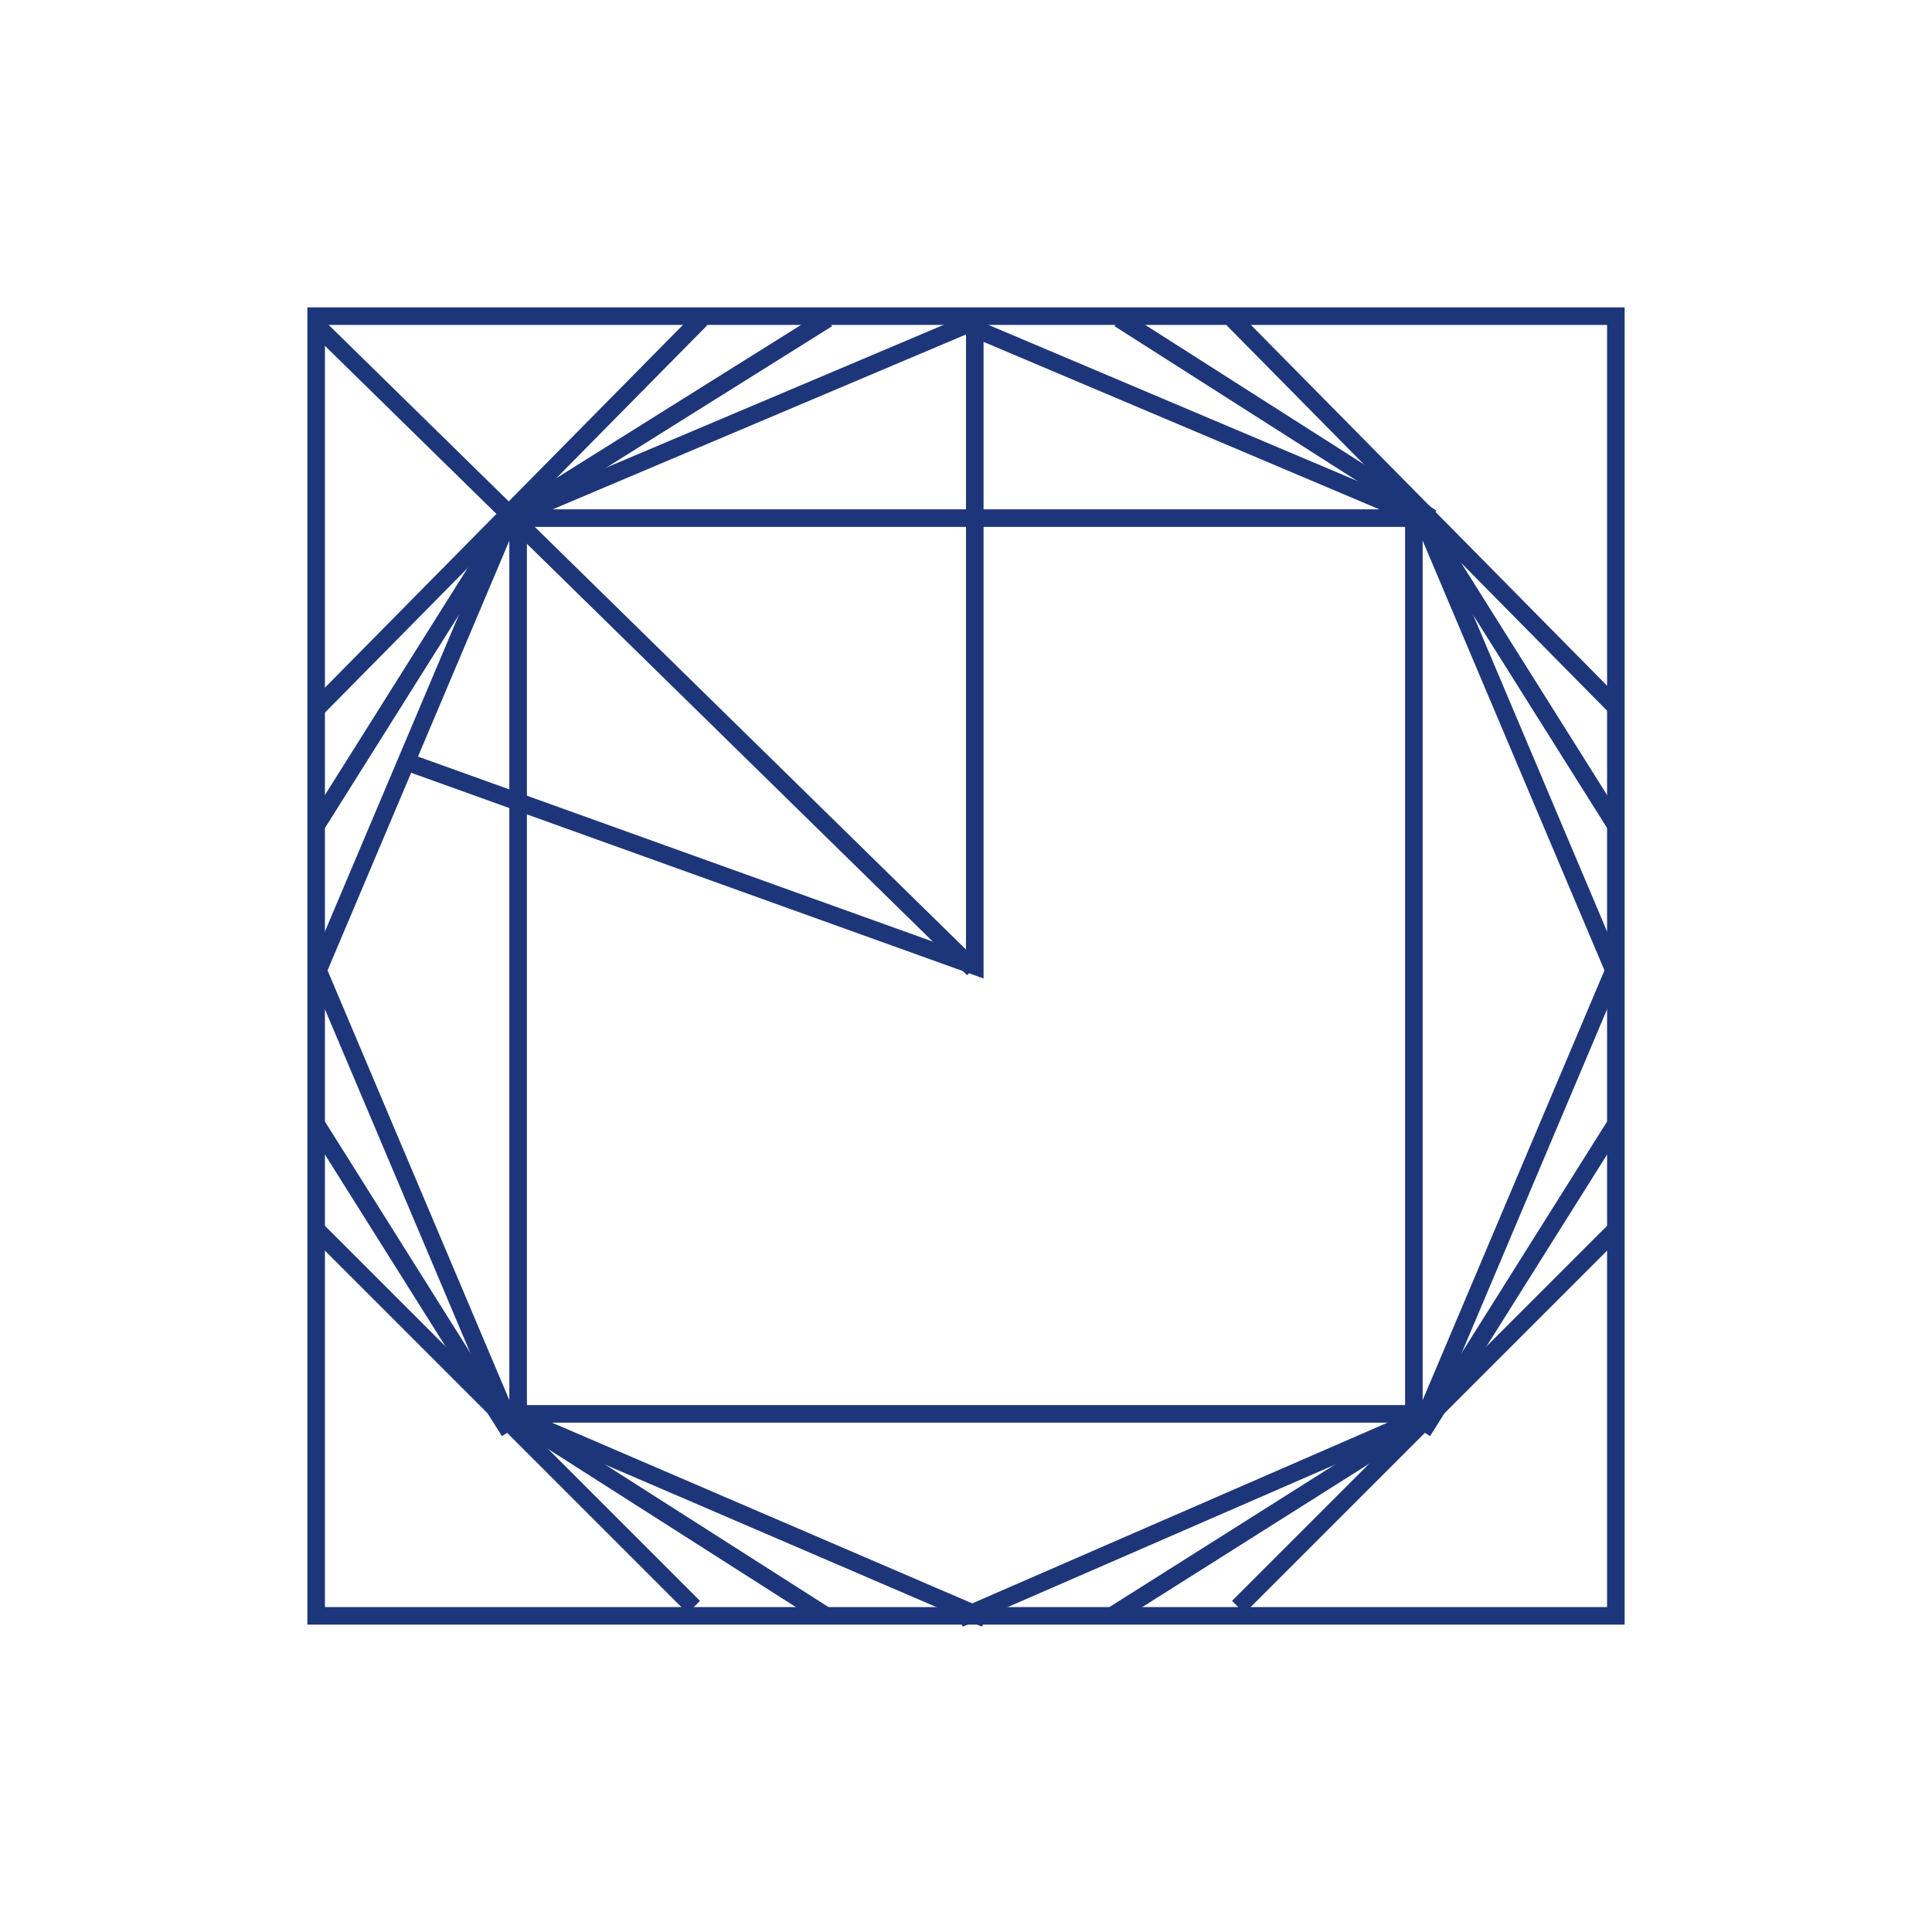
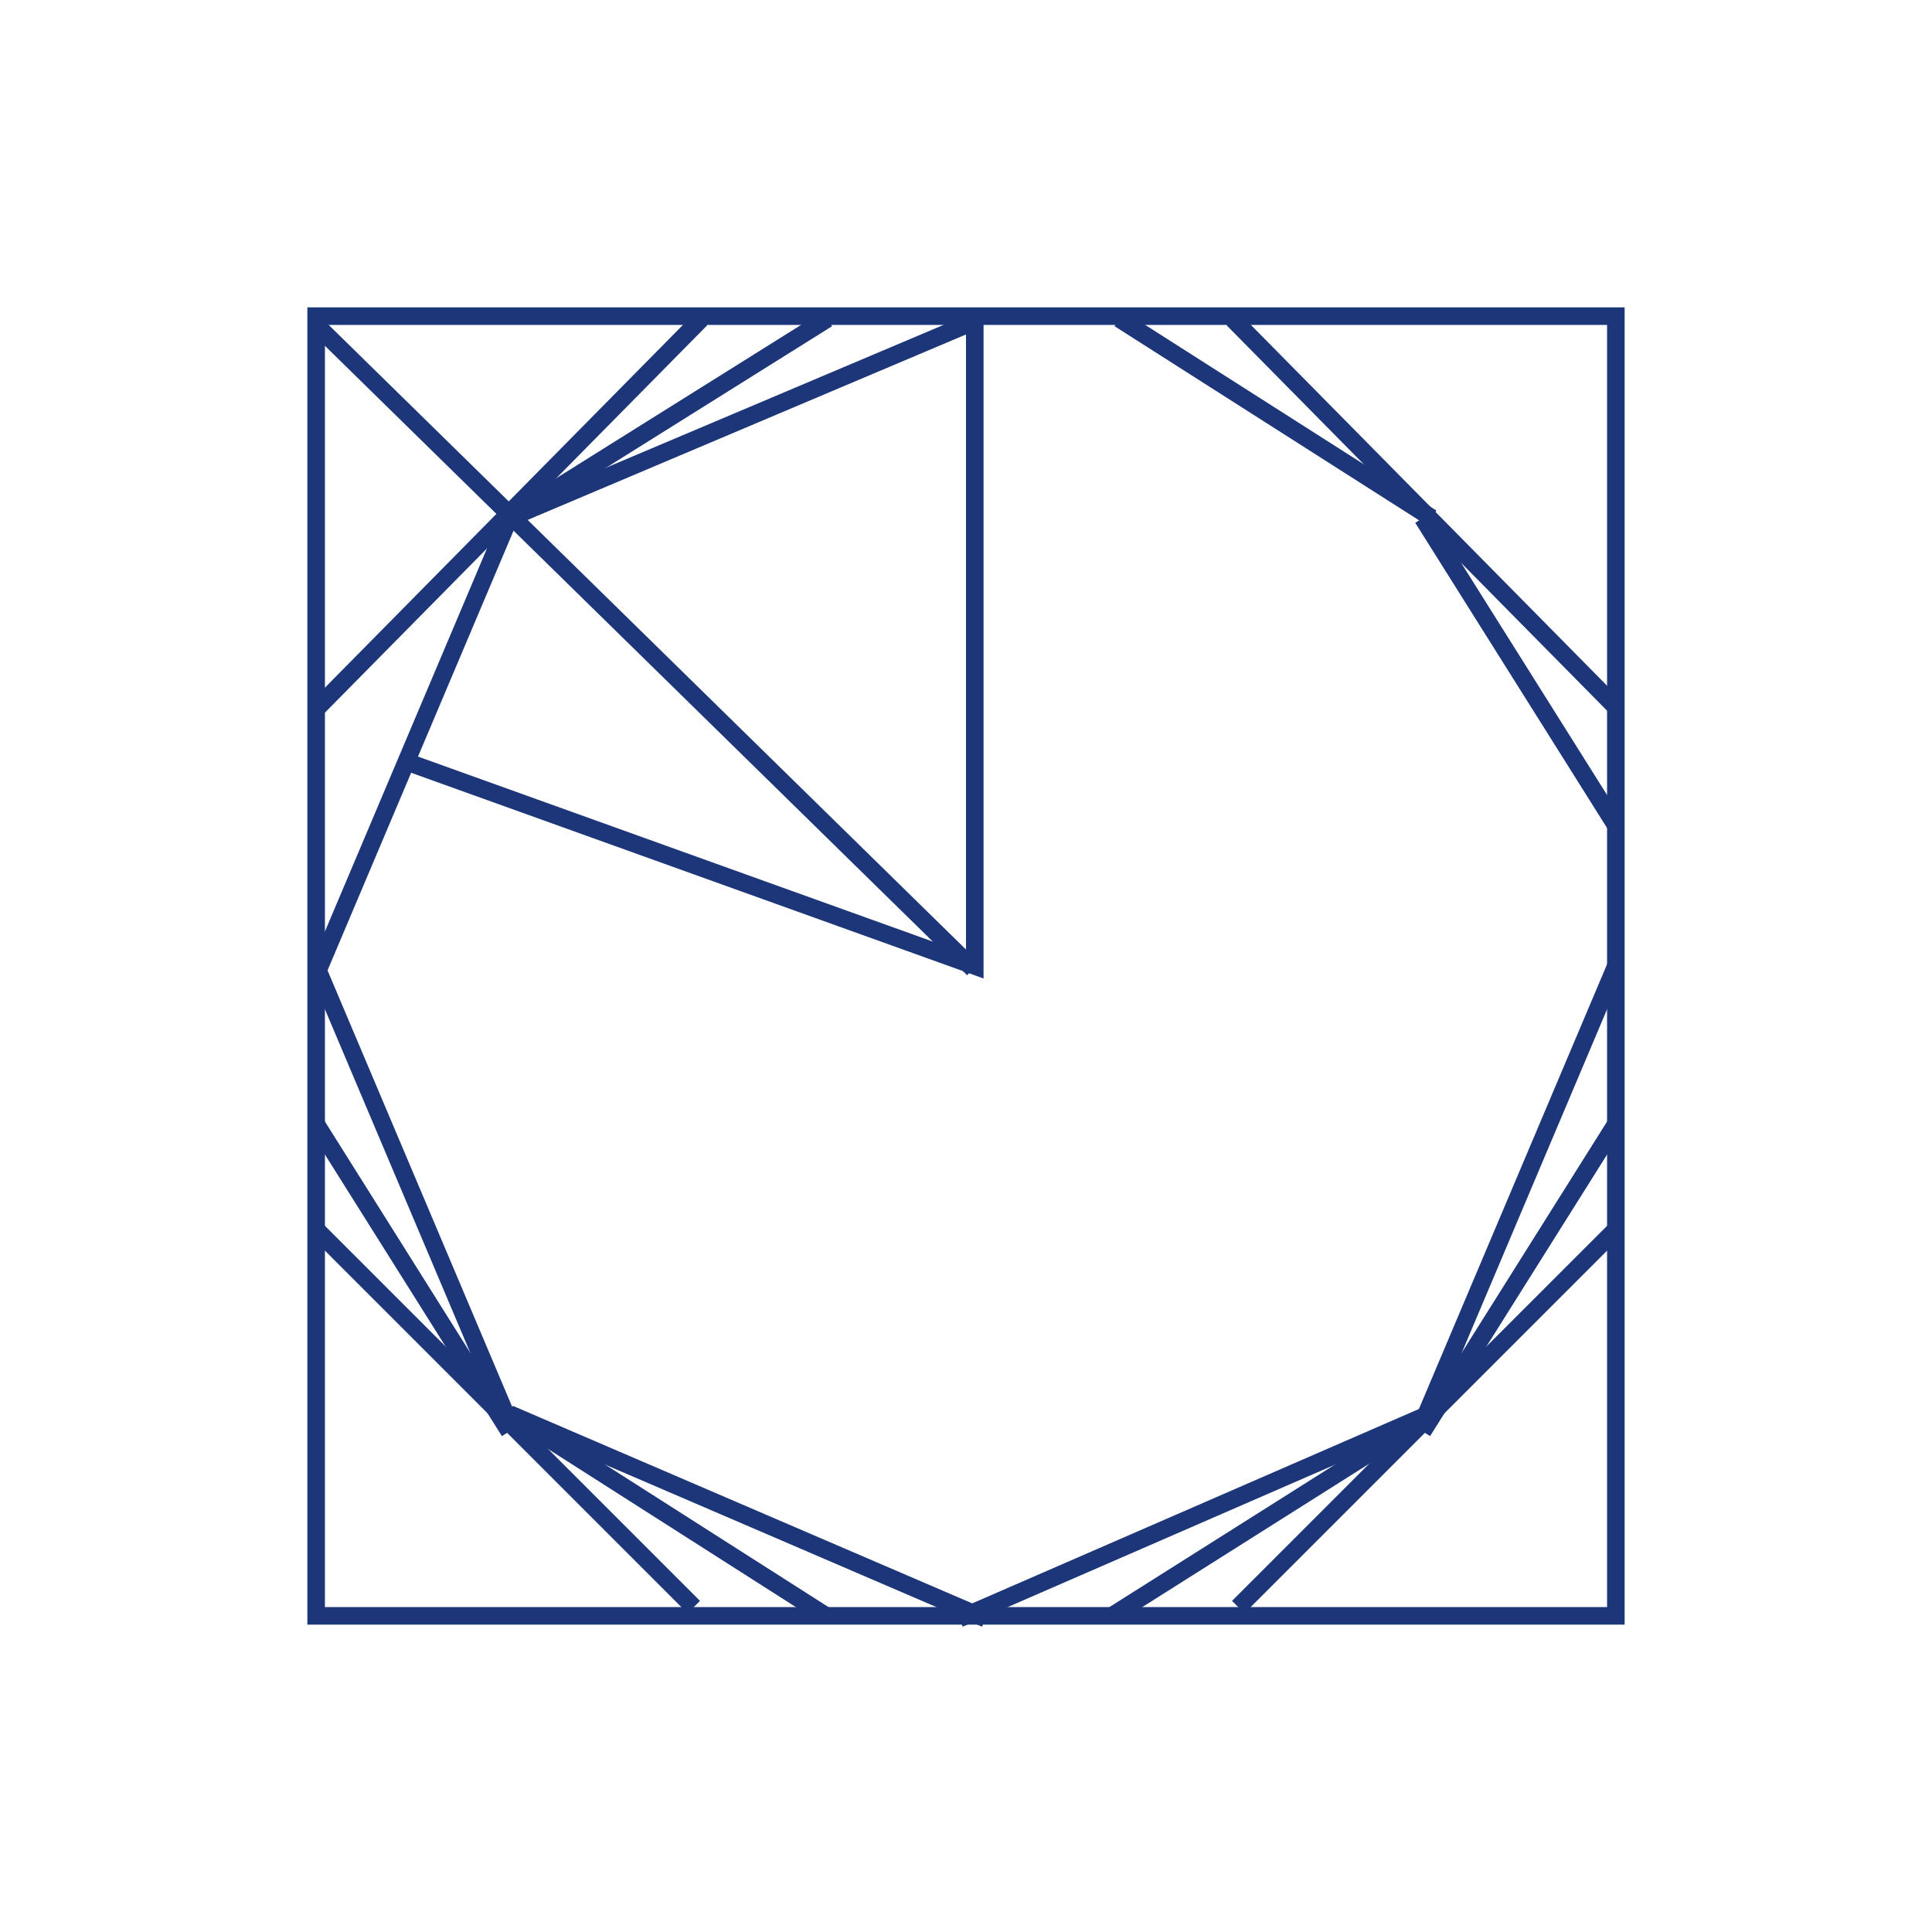
<svg xmlns="http://www.w3.org/2000/svg" width="220px" height="220px" viewBox="0 0 220 220" version="1.1">
  <title>ICHM</title>
  <desc>Created with Sketch.</desc>
  <defs />
  <g id="Page-1" stroke="none" stroke-width="1" fill="none" fill-rule="evenodd">
    <g id="ICHM" stroke="#1D367A" stroke-width="2">
      <g id="Group-4-Copy-2" transform="translate(35, 35)">
        <path d="M149.217,45.74 L105.382,1.336" id="Stroke-3" />
        <path d="M128.025,23.98 L92.451,1.3" id="Stroke-4" />
-         <path d="M127,24 L75,2" id="Stroke-5" />
        <path d="M127,24 L149,59" id="Stroke-6" />
-         <path d="M127,24 L149,76" id="Stroke-7" />
        <path d="M1,45.74 L44.825,1.336" id="Stroke-8" />
        <path d="M23,23.98 L59.217,1.3" id="Stroke-9" />
        <path d="M23,24 L75,2" id="Stroke-10" />
-         <path d="M23,24 L1,59" id="Stroke-11" />
        <path d="M23,24 L1,76" id="Stroke-12" />
        <path d="M149,105 L106,148" id="Stroke-13" />
        <path d="M128.025,126 L91.451,149.107" id="Stroke-14" />
        <path d="M127.8,126 L74.226,149.315" id="Stroke-15" />
        <path d="M127,128 L149,93" id="Stroke-16" />
        <path d="M127,127 L149,75" id="Stroke-17" />
        <path d="M23,126 L59.217,149.107" id="Stroke-19" />
        <path d="M23,126 L77.217,149.315" id="Stroke-20" />
        <path d="M23,128 L1,93" id="Stroke-21" />
        <path d="M23,127 L1,75" id="Stroke-22" />
        <path d="M1,2 L75.826,75.335" id="Stroke-23" />
        <polyline id="Path-15" points="12 52 76 75 76 1" />
-         <rect id="Rectangle-8" x="24" y="24" width="102" height="102" />
        <path d="M1,105 L44,148" id="Stroke-18" />
        <rect id="Rectangle-8" x="1" y="1" width="148" height="148" />
      </g>
    </g>
  </g>
</svg>